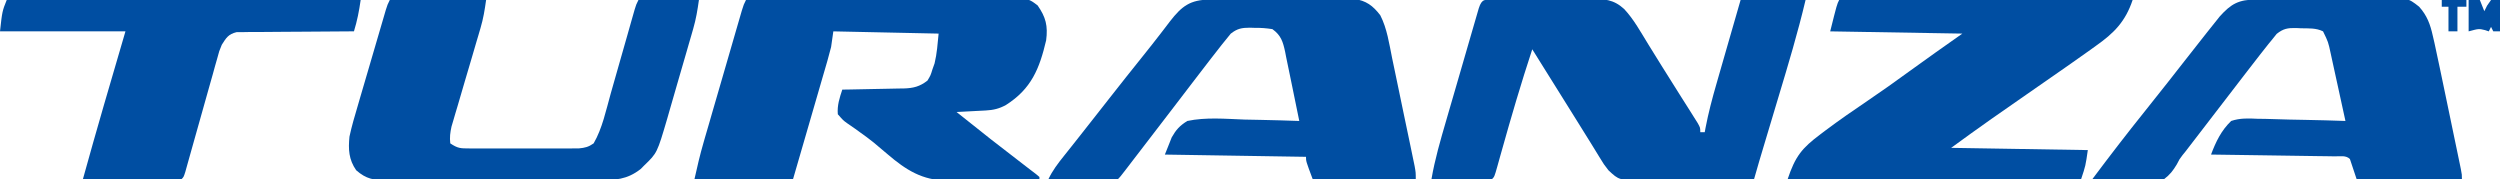
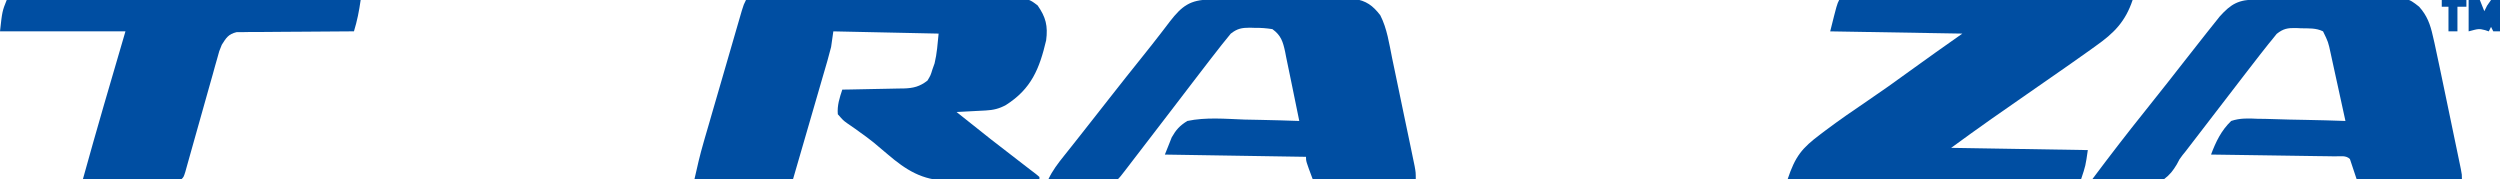
<svg xmlns="http://www.w3.org/2000/svg" version="1.1" width="1116" height="80">
  <path d="M0 0 C16.47 -0.12 32.94 -0.2 49.42 -0.26 C57.07 -0.28 64.71 -0.32 72.36 -0.38 C79.03 -0.43 85.7 -0.46 92.36 -0.47 C95.89 -0.48 99.42 -0.49 102.95 -0.53 C106.89 -0.57 110.83 -0.57 114.77 -0.57 C115.94 -0.59 117.11 -0.6 118.32 -0.62 C126.24 -0.57 126.24 -0.57 130.18 2.41 C133.85 7.64 134.84 11.57 134 18 C131.02 30.67 127.39 39.68 116.05 46.87 C113.02 48.54 110.39 49.14 106.99 49.32 C106.23 49.36 105.47 49.4 104.69 49.44 C103.91 49.48 103.12 49.52 102.31 49.56 C101.12 49.63 101.12 49.63 99.9 49.69 C97.93 49.8 95.97 49.9 94 50 C104.17 58.19 114.43 66.23 124.81 74.14 C126.05 75.09 126.05 75.09 127.31 76.06 C128.03 76.61 128.75 77.16 129.49 77.72 C130.24 78.35 130.24 78.35 131 79 C131 79.33 131 79.66 131 80 C124.06 80.13 117.13 80.21 110.19 80.27 C107.83 80.3 105.47 80.33 103.12 80.38 C99.72 80.44 96.32 80.47 92.91 80.49 C91.87 80.51 90.83 80.54 89.76 80.57 C78.81 80.57 71.35 75.82 63.25 68.88 C61.88 67.72 60.51 66.57 59.14 65.42 C58.46 64.84 57.78 64.27 57.08 63.68 C55.04 62.03 52.96 60.5 50.82 58.99 C50.17 58.51 49.52 58.04 48.84 57.55 C47.6 56.66 46.35 55.8 45.08 54.95 C43.4 53.73 43.4 53.73 41 51 C40.66 47.12 41.78 43.67 43 40 C43.97 39.99 44.95 39.97 45.95 39.96 C49.58 39.9 53.2 39.82 56.82 39.74 C58.39 39.7 59.96 39.68 61.52 39.65 C63.78 39.62 66.04 39.57 68.29 39.51 C68.99 39.51 69.69 39.5 70.4 39.49 C74.74 39.36 77.54 38.66 81 36 C82.42 33.66 82.42 33.66 83.25 30.94 C83.56 30.06 83.88 29.18 84.2 28.28 C85.26 23.94 85.56 19.44 86 15 C70.49 14.67 54.98 14.34 39 14 C38.67 16.31 38.34 18.62 38 21 C37.48 23.08 36.92 25.15 36.33 27.21 C35.99 28.39 35.65 29.57 35.29 30.79 C34.93 32.04 34.56 33.3 34.18 34.59 C33.8 35.9 33.42 37.22 33.04 38.53 C32.05 41.96 31.05 45.4 30.05 48.83 C29.03 52.34 28.01 55.86 26.99 59.37 C25 66.25 23 73.12 21 80 C6.48 80 -8.04 80 -23 80 C-21.77 74.45 -20.53 69.11 -18.95 63.68 C-18.76 63 -18.57 62.33 -18.37 61.64 C-17.73 59.46 -17.1 57.28 -16.46 55.1 C-16.02 53.57 -15.58 52.04 -15.14 50.51 C-14.21 47.32 -13.29 44.14 -12.36 40.95 C-11.17 36.86 -9.99 32.78 -8.8 28.69 C-7.89 25.54 -6.98 22.39 -6.06 19.24 C-5.62 17.73 -5.19 16.22 -4.75 14.71 C-4.14 12.62 -3.53 10.52 -2.92 8.42 C-2.57 7.22 -2.22 6.03 -1.87 4.8 C-1 2 -1 2 0 0 Z " fill="#004EA2" transform="translate(333,0)" />
-   <path d="M0 0 C1.68 -0.02 1.68 -0.02 3.4 -0.04 C4.62 -0.05 5.84 -0.05 7.1 -0.06 C8.35 -0.07 9.6 -0.08 10.89 -0.09 C13.54 -0.1 16.2 -0.11 18.85 -0.12 C22.24 -0.13 25.62 -0.16 29.01 -0.2 C32.25 -0.24 35.49 -0.24 38.73 -0.25 C39.94 -0.27 41.16 -0.28 42.4 -0.3 C48.81 -0.29 52.92 -0.22 57.75 4.18 C62.11 8.82 65.22 14.59 68.56 19.99 C69.89 22.13 71.22 24.28 72.55 26.42 C73.24 27.53 73.92 28.63 74.63 29.77 C76.76 33.2 78.91 36.61 81.07 40.02 C81.76 41.12 82.45 42.21 83.16 43.34 C84.5 45.46 85.83 47.57 87.18 49.68 C87.78 50.64 88.38 51.59 89 52.58 C89.53 53.42 90.06 54.26 90.61 55.13 C91.75 57.18 91.75 57.18 91.75 59.18 C92.41 59.18 93.07 59.18 93.75 59.18 C93.86 58.59 93.96 58 94.07 57.4 C95.36 50.64 97.09 44.09 99.01 37.48 C99.31 36.41 99.62 35.33 99.94 34.23 C100.91 30.84 101.89 27.44 102.87 24.05 C103.54 21.74 104.21 19.42 104.87 17.11 C106.49 11.46 108.12 5.82 109.75 0.18 C119.32 0.18 128.89 0.18 138.75 0.18 C135.31 14.72 131.02 28.98 126.71 43.29 C125.35 47.83 123.99 52.36 122.63 56.9 C121.91 59.3 121.19 61.7 120.47 64.1 C118.86 69.45 117.26 74.8 115.75 80.18 C108.16 80.27 100.57 80.34 92.98 80.38 C89.46 80.41 85.93 80.43 82.41 80.48 C78.35 80.53 74.3 80.55 70.24 80.57 C68.98 80.59 67.72 80.61 66.42 80.63 C55.51 80.63 55.51 80.63 50.75 76.18 C48.72 73.57 48.72 73.57 46.81 70.43 C46.27 69.54 46.27 69.54 45.71 68.64 C44.87 67.28 44.03 65.92 43.2 64.55 C40.92 60.82 38.59 57.13 36.27 53.42 C33.69 49.31 31.12 45.19 28.55 41.06 C25.97 36.93 23.39 32.81 20.81 28.68 C20.01 27.4 19.21 26.11 18.41 24.83 C17.86 23.96 17.31 23.08 16.75 22.18 C11.78 37.26 7.32 52.47 3.04 67.76 C2.83 68.5 2.62 69.25 2.4 70.02 C2 71.45 1.6 72.87 1.21 74.29 C-0.14 79.06 -0.14 79.06 -1.25 80.18 C-3.25 80.26 -5.25 80.28 -7.25 80.27 C-9.08 80.27 -9.08 80.27 -10.94 80.26 C-12.22 80.26 -13.5 80.25 -14.81 80.24 C-16.1 80.23 -17.38 80.23 -18.7 80.23 C-21.88 80.21 -25.07 80.2 -28.25 80.18 C-26.73 71.31 -24.23 62.76 -21.72 54.14 C-21.27 52.61 -20.83 51.08 -20.39 49.55 C-19.46 46.37 -18.54 43.18 -17.61 40 C-16.42 35.91 -15.23 31.82 -14.05 27.73 C-13.14 24.58 -12.23 21.43 -11.31 18.28 C-10.87 16.77 -10.44 15.27 -10 13.76 C-9.39 11.66 -8.78 9.56 -8.17 7.47 C-7.82 6.27 -7.47 5.08 -7.12 3.85 C-5.68 -0.57 -4.44 0.04 0 0 Z " fill="#004EA2" transform="translate(667.251,-0.177)" />
  <path d="M0 0 C0.72 -0.01 1.44 -0.01 2.19 -0.02 C4.58 -0.04 6.98 -0.05 9.37 -0.06 C10.19 -0.07 11.01 -0.07 11.85 -0.07 C16.18 -0.09 20.52 -0.11 24.85 -0.12 C29.32 -0.13 33.79 -0.16 38.26 -0.2 C41.7 -0.23 45.14 -0.24 48.58 -0.24 C50.23 -0.25 51.87 -0.26 53.52 -0.28 C55.83 -0.3 58.14 -0.3 60.45 -0.29 C61.76 -0.3 63.08 -0.3 64.43 -0.31 C69.81 0.43 72.88 2.73 76.14 6.99 C79.18 12.91 80.12 19.72 81.44 26.19 C81.74 27.66 82.05 29.12 82.36 30.58 C83 33.63 83.64 36.68 84.27 39.74 C85.07 43.65 85.89 47.57 86.71 51.48 C87.5 55.21 88.28 58.95 89.06 62.69 C89.21 63.4 89.36 64.12 89.51 64.85 C89.93 66.86 90.35 68.88 90.76 70.89 C91.12 72.61 91.12 72.61 91.48 74.36 C91.98 77.18 91.98 77.18 91.98 80.18 C76.8 80.18 61.62 80.18 45.98 80.18 C42.98 72.18 42.98 72.18 42.98 70.18 C22.19 69.85 1.4 69.52 -20.02 69.18 C-19.36 67.53 -18.7 65.88 -18.02 64.18 C-17.67 63.3 -17.32 62.43 -16.97 61.52 C-14.98 58.02 -13.45 56.35 -10.02 54.18 C-1.71 52.42 7.06 53.24 15.48 53.55 C17.86 53.6 20.23 53.65 22.6 53.69 C28.4 53.8 34.19 53.97 39.98 54.18 C38.94 48.98 37.87 43.78 36.79 38.59 C36.42 36.82 36.06 35.06 35.7 33.29 C35.19 30.74 34.66 28.2 34.12 25.66 C33.97 24.87 33.82 24.08 33.66 23.27 C32.7 18.84 31.84 15.94 27.98 13.18 C25.17 12.75 22.85 12.57 20.05 12.61 C19.34 12.59 18.64 12.57 17.92 12.54 C14.26 12.55 12.29 12.94 9.39 15.2 C8.2 16.67 8.2 16.67 6.98 18.18 C6.49 18.78 6 19.38 5.5 20 C3.8 22.12 2.14 24.27 0.48 26.43 C-0.13 27.22 -0.73 28 -1.36 28.82 C-3.25 31.27 -5.13 33.72 -7.02 36.18 C-7.6 36.93 -8.18 37.69 -8.77 38.47 C-11.52 42.05 -14.25 45.63 -16.99 49.21 C-20.51 53.82 -24.05 58.42 -27.59 63.02 C-29.33 65.29 -31.08 67.56 -32.82 69.83 C-33.51 70.73 -33.51 70.73 -34.22 71.65 C-35.11 72.81 -36 73.97 -36.88 75.13 C-39.9 79.06 -39.9 79.06 -41.02 80.18 C-43.31 80.26 -45.6 80.28 -47.9 80.27 C-48.93 80.27 -48.93 80.27 -49.98 80.27 C-52.18 80.26 -54.38 80.25 -56.58 80.24 C-58.07 80.23 -59.56 80.23 -61.05 80.23 C-64.7 80.21 -68.36 80.2 -72.02 80.18 C-70.18 76.31 -67.75 73.13 -65.08 69.8 C-64.08 68.54 -63.08 67.29 -62.08 66.03 C-61.57 65.39 -61.06 64.75 -60.54 64.09 C-58.18 61.13 -55.85 58.15 -53.52 55.18 C-52.6 54.01 -51.68 52.84 -50.76 51.67 C-48.94 49.35 -47.12 47.03 -45.3 44.71 C-40.08 38.05 -34.82 31.41 -29.51 24.81 C-26.98 21.65 -24.46 18.47 -21.99 15.26 C-21.5 14.63 -21.01 13.99 -20.51 13.34 C-19.59 12.15 -18.67 10.95 -17.76 9.74 C-12.41 2.83 -8.66 0.07 0 0 Z " fill="#004EA2" transform="translate(540.017,-0.177)" />
  <path d="M0 0 C1.08 -0.02 1.08 -0.02 2.18 -0.03 C9.71 -0.15 17.24 -0.19 24.77 -0.24 C28.34 -0.26 31.91 -0.3 35.48 -0.36 C39.79 -0.43 44.11 -0.47 48.42 -0.48 C50.06 -0.49 51.7 -0.51 53.34 -0.55 C67.76 -0.84 67.76 -0.84 72.9 3.21 C76.45 7.15 77.89 11.11 79.02 16.22 C79.38 17.79 79.38 17.79 79.76 19.39 C80.6 23.12 81.38 26.86 82.15 30.6 C82.44 31.97 82.73 33.34 83.01 34.71 C83.61 37.57 84.2 40.43 84.8 43.28 C85.55 46.95 86.32 50.61 87.09 54.28 C87.68 57.1 88.27 59.92 88.85 62.75 C89.14 64.1 89.42 65.45 89.7 66.81 C90.09 68.69 90.48 70.57 90.87 72.45 C91.09 73.52 91.31 74.59 91.54 75.69 C92.02 78.22 92.02 78.22 92.02 80.22 C76.51 80.22 61 80.22 45.02 80.22 C44.03 77.25 43.04 74.28 42.02 71.22 C40.25 69.46 37.7 70.05 35.3 70.02 C34.08 70 32.86 69.98 31.6 69.96 C30.26 69.94 28.92 69.92 27.57 69.91 C26.21 69.89 24.84 69.87 23.48 69.85 C19.87 69.79 16.27 69.74 12.67 69.69 C9 69.64 5.32 69.59 1.65 69.53 C-5.56 69.42 -12.77 69.32 -19.98 69.22 C-17.85 63.56 -15.42 58.45 -10.98 54.22 C-7.01 52.89 -3.31 53.05 0.85 53.25 C2.54 53.27 2.54 53.27 4.26 53.29 C7.82 53.35 11.39 53.47 14.95 53.6 C17.38 53.65 19.8 53.7 22.23 53.74 C28.16 53.85 34.09 54.01 40.02 54.22 C38.92 49.17 37.82 44.12 36.71 39.06 C36.33 37.35 35.96 35.63 35.58 33.91 C35.05 31.43 34.5 28.96 33.96 26.49 C33.8 25.72 33.63 24.96 33.46 24.17 C32.34 18.96 32.34 18.96 30.02 14.22 C26.9 12.67 23.62 12.92 20.2 12.85 C19.13 12.79 19.13 12.79 18.04 12.74 C14.25 12.67 12.34 12.97 9.33 15.34 C8.18 16.77 8.18 16.77 7.02 18.22 C6.6 18.72 6.19 19.22 5.76 19.74 C4.42 21.38 3.12 23.05 1.83 24.72 C1.35 25.34 0.88 25.95 0.39 26.58 C-1.07 28.46 -2.53 30.34 -3.98 32.22 C-4.42 32.79 -4.86 33.35 -5.3 33.93 C-7.79 37.15 -10.27 40.38 -12.75 43.62 C-14.83 46.32 -16.91 49.02 -18.98 51.72 C-21.52 55.02 -24.06 58.32 -26.59 61.62 C-27.24 62.46 -27.24 62.46 -27.9 63.32 C-29.09 64.87 -30.28 66.41 -31.47 67.96 C-31.87 68.46 -32.28 68.96 -32.7 69.47 C-34.08 71.27 -34.08 71.27 -35.26 73.6 C-36.96 76.42 -38.34 78.24 -40.98 80.22 C-46.51 81.34 -51.82 81.08 -57.42 80.79 C-58.93 80.74 -60.44 80.7 -61.95 80.66 C-65.63 80.57 -69.31 80.41 -72.98 80.22 C-65.32 69.98 -57.53 59.86 -49.52 49.88 C-46.13 45.66 -42.76 41.42 -39.42 37.16 C-38.97 36.59 -38.53 36.02 -38.06 35.43 C-36.23 33.1 -34.41 30.77 -32.58 28.43 C-29.39 24.35 -26.2 20.28 -22.98 16.22 C-22.56 15.69 -22.14 15.16 -21.71 14.61 C-20.52 13.1 -19.31 11.6 -18.11 10.1 C-17.43 9.25 -16.75 8.4 -16.06 7.53 C-10.92 1.81 -7.56 0.11 0 0 Z " fill="#004EA2" transform="translate(1006.985,-0.225)" />
  <path d="M0 0 C43.23 0 86.46 0 131 0 C127.8 9.6 122.72 14.77 114.56 20.5 C113.74 21.09 112.92 21.68 112.08 22.29 C109.4 24.21 106.7 26.11 104 28 C103.07 28.65 102.15 29.3 101.19 29.97 C95.43 34.01 89.64 38.02 83.85 42.03 C79.31 45.17 74.78 48.33 70.25 51.5 C69.48 52.04 68.7 52.58 67.91 53.13 C61.88 57.35 55.95 61.67 50 66 C80.19 66.5 80.19 66.5 111 67 C110 74 110 74 108 80 C64.77 80 21.54 80 -23 80 C-19.59 69.76 -16.6 66.12 -8.44 60 C-7.69 59.44 -6.95 58.87 -6.18 58.29 C0.03 53.63 6.4 49.23 12.84 44.88 C19 40.71 25.06 36.41 31.07 32.02 C38.98 26.25 47 20.65 55 15 C25.79 14.5 25.79 14.5 -4 14 C-1 2 -1 2 0 0 Z " fill="#004EA2" transform="translate(821,0)" />
-   <path d="M0 0 C14.19 0 28.38 0 43 0 C42.36 4.51 41.77 8.23 40.51 12.49 C40.21 13.51 39.91 14.54 39.6 15.59 C39.28 16.68 38.95 17.76 38.62 18.88 C37.94 21.21 37.26 23.53 36.58 25.86 C35.51 29.5 34.43 33.15 33.35 36.79 C32.31 40.32 31.28 43.85 30.25 47.38 C29.92 48.47 29.6 49.56 29.26 50.68 C28.96 51.7 28.67 52.72 28.36 53.77 C28.1 54.66 27.83 55.55 27.56 56.47 C26.97 59.13 26.68 61.29 27 64 C30.38 66.26 31.54 66.25 35.51 66.26 C36.64 66.27 37.77 66.27 38.93 66.28 C40.15 66.27 41.37 66.27 42.62 66.27 C43.87 66.27 45.12 66.27 46.41 66.27 C49.06 66.27 51.71 66.27 54.36 66.26 C57.75 66.25 61.14 66.26 64.53 66.27 C67.77 66.28 71.01 66.27 74.25 66.27 C75.46 66.27 76.68 66.27 77.93 66.28 C79.63 66.27 79.63 66.27 81.36 66.26 C82.36 66.26 83.35 66.26 84.38 66.25 C87.16 65.98 88.72 65.61 91 64 C94.88 57.35 96.56 49.08 98.64 41.72 C98.96 40.58 99.29 39.45 99.62 38.28 C100.65 34.69 101.67 31.09 102.69 27.5 C103.72 23.88 104.75 20.26 105.79 16.64 C106.43 14.39 107.07 12.14 107.7 9.9 C107.99 8.89 108.28 7.88 108.57 6.84 C108.83 5.95 109.08 5.06 109.34 4.15 C110 2 110 2 111 0 C119.91 0 128.82 0 138 0 C137.35 4.56 136.73 8.39 135.48 12.72 C135.17 13.79 134.87 14.87 134.55 15.97 C134.22 17.12 133.89 18.26 133.54 19.43 C133.2 20.63 132.85 21.82 132.5 23.05 C131.59 26.2 130.67 29.36 129.75 32.51 C129.19 34.43 128.63 36.36 128.08 38.28 C127.01 42 125.94 45.72 124.86 49.43 C124.37 51.14 124.37 51.14 123.87 52.89 C119.34 68.3 119.34 68.3 113.62 73.81 C113.08 74.36 112.54 74.9 111.98 75.46 C105.84 80.25 100.53 80.44 93.04 80.4 C91.95 80.41 90.85 80.42 89.73 80.42 C86.12 80.44 82.51 80.44 78.91 80.43 C76.4 80.44 73.89 80.44 71.37 80.45 C66.12 80.46 60.86 80.46 55.6 80.45 C49.53 80.43 43.46 80.45 37.39 80.48 C31.54 80.5 25.68 80.5 19.83 80.5 C17.35 80.5 14.86 80.5 12.38 80.51 C8.9 80.53 5.43 80.52 1.96 80.5 C0.93 80.51 -0.09 80.52 -1.15 80.53 C-7.08 80.47 -10.49 79.96 -15 76 C-18.34 71.21 -18.55 66.67 -18 61 C-17.01 56.36 -15.67 51.83 -14.32 47.29 C-13.94 45.98 -13.56 44.68 -13.18 43.37 C-12.19 39.96 -11.19 36.55 -10.18 33.15 C-9.36 30.36 -8.54 27.57 -7.73 24.78 C-6.06 19.01 -4.37 13.25 -2.67 7.5 C-2.37 6.48 -2.07 5.47 -1.77 4.42 C-1 2 -1 2 0 0 Z " fill="#004EA2" transform="translate(174,0)" />
  <path d="M0 0 C52.14 0 104.28 0 158 0 C157.27 5.11 156.47 9.19 155 14 C153.98 14 153.98 14 152.94 14 C145.87 14.02 138.79 14.08 131.72 14.15 C129.08 14.18 126.44 14.19 123.8 14.2 C120.01 14.2 116.21 14.25 112.42 14.29 C110.65 14.29 110.65 14.29 108.84 14.28 C107.74 14.3 106.64 14.32 105.5 14.34 C104.05 14.35 104.05 14.35 102.57 14.36 C98.94 15.26 97.97 16.87 96 20 C94.82 22.85 94.82 22.85 94 25.97 C93.66 27.15 93.33 28.32 92.98 29.54 C92.63 30.8 92.28 32.06 91.93 33.36 C91.55 34.67 91.18 35.99 90.81 37.3 C89.83 40.74 88.86 44.19 87.9 47.64 C86.36 53.17 84.79 58.69 83.23 64.22 C82.68 66.15 82.14 68.09 81.6 70.02 C81.28 71.18 80.95 72.35 80.61 73.55 C80.18 75.1 80.18 75.1 79.74 76.67 C79 79 79 79 78 80 C76.62 80.09 75.23 80.12 73.85 80.11 C72.97 80.11 72.09 80.11 71.18 80.11 C70.22 80.11 69.26 80.1 68.28 80.1 C67.3 80.1 66.33 80.09 65.32 80.09 C62.19 80.09 59.07 80.08 55.94 80.06 C53.82 80.06 51.71 80.05 49.59 80.05 C44.39 80.04 39.2 80.02 34 80 C40.1 57.93 46.55 35.97 53 14 C34.52 14 16.04 14 -3 14 C-2 5 -2 5 0 0 Z " fill="#004EA2" transform="translate(3,0)" />
  <path d="M0 0 C1.65 0 3.3 0 5 0 C5.66 1.65 6.32 3.3 7 5 C7.41 4.17 7.83 3.35 8.25 2.5 C8.83 1.67 9.4 0.85 10 0 C11.32 0 12.64 0 14 0 C14 4.62 14 9.24 14 14 C13.01 14 12.02 14 11 14 C10.67 13.34 10.34 12.68 10 12 C9.67 12.66 9.34 13.32 9 14 C8.44 13.81 7.89 13.63 7.31 13.44 C4.55 12.77 4.55 12.77 0 14 C0 9.38 0 4.76 0 0 Z " fill="#004EA2" transform="translate(1102,0)" />
  <path d="M0 0 C3.63 0 7.26 0 11 0 C11 0.99 11 1.98 11 3 C9.68 3 8.36 3 7 3 C7 6.63 7 10.26 7 14 C5.68 14 4.36 14 3 14 C3 10.37 3 6.74 3 3 C2.01 3 1.02 3 0 3 C0 2.01 0 1.02 0 0 Z " fill="#004EA2" transform="translate(1090,0)" />
</svg>